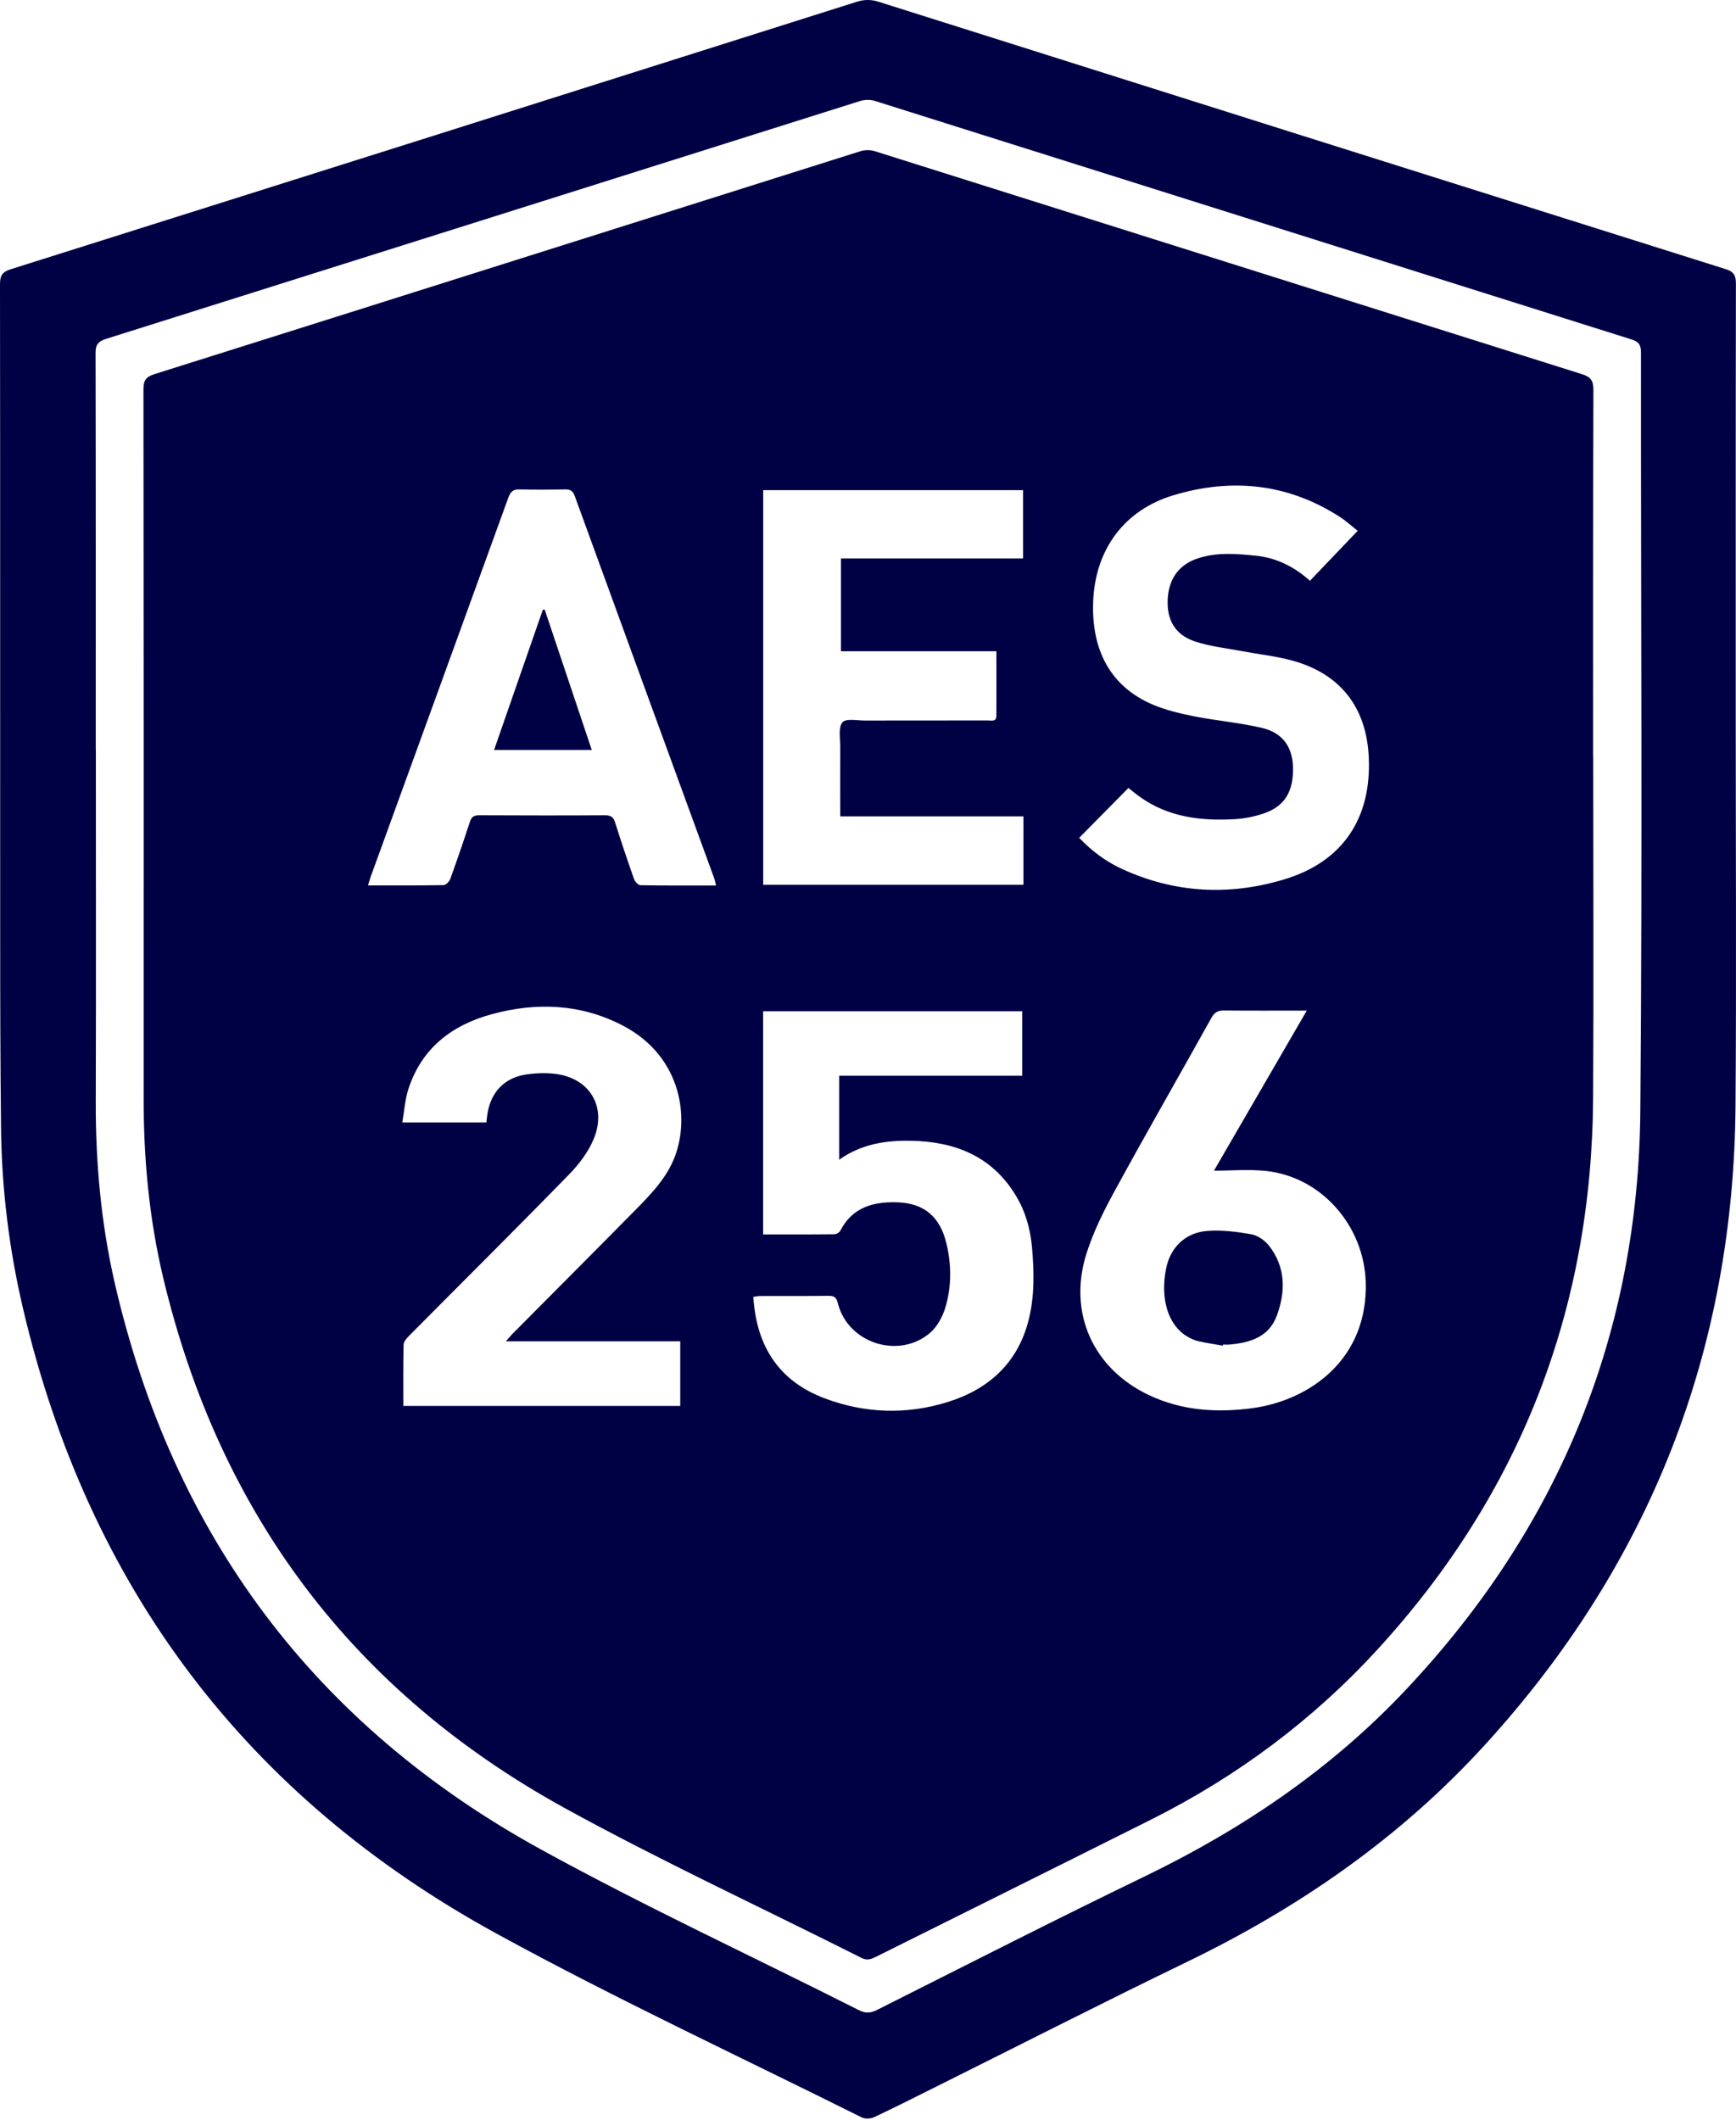
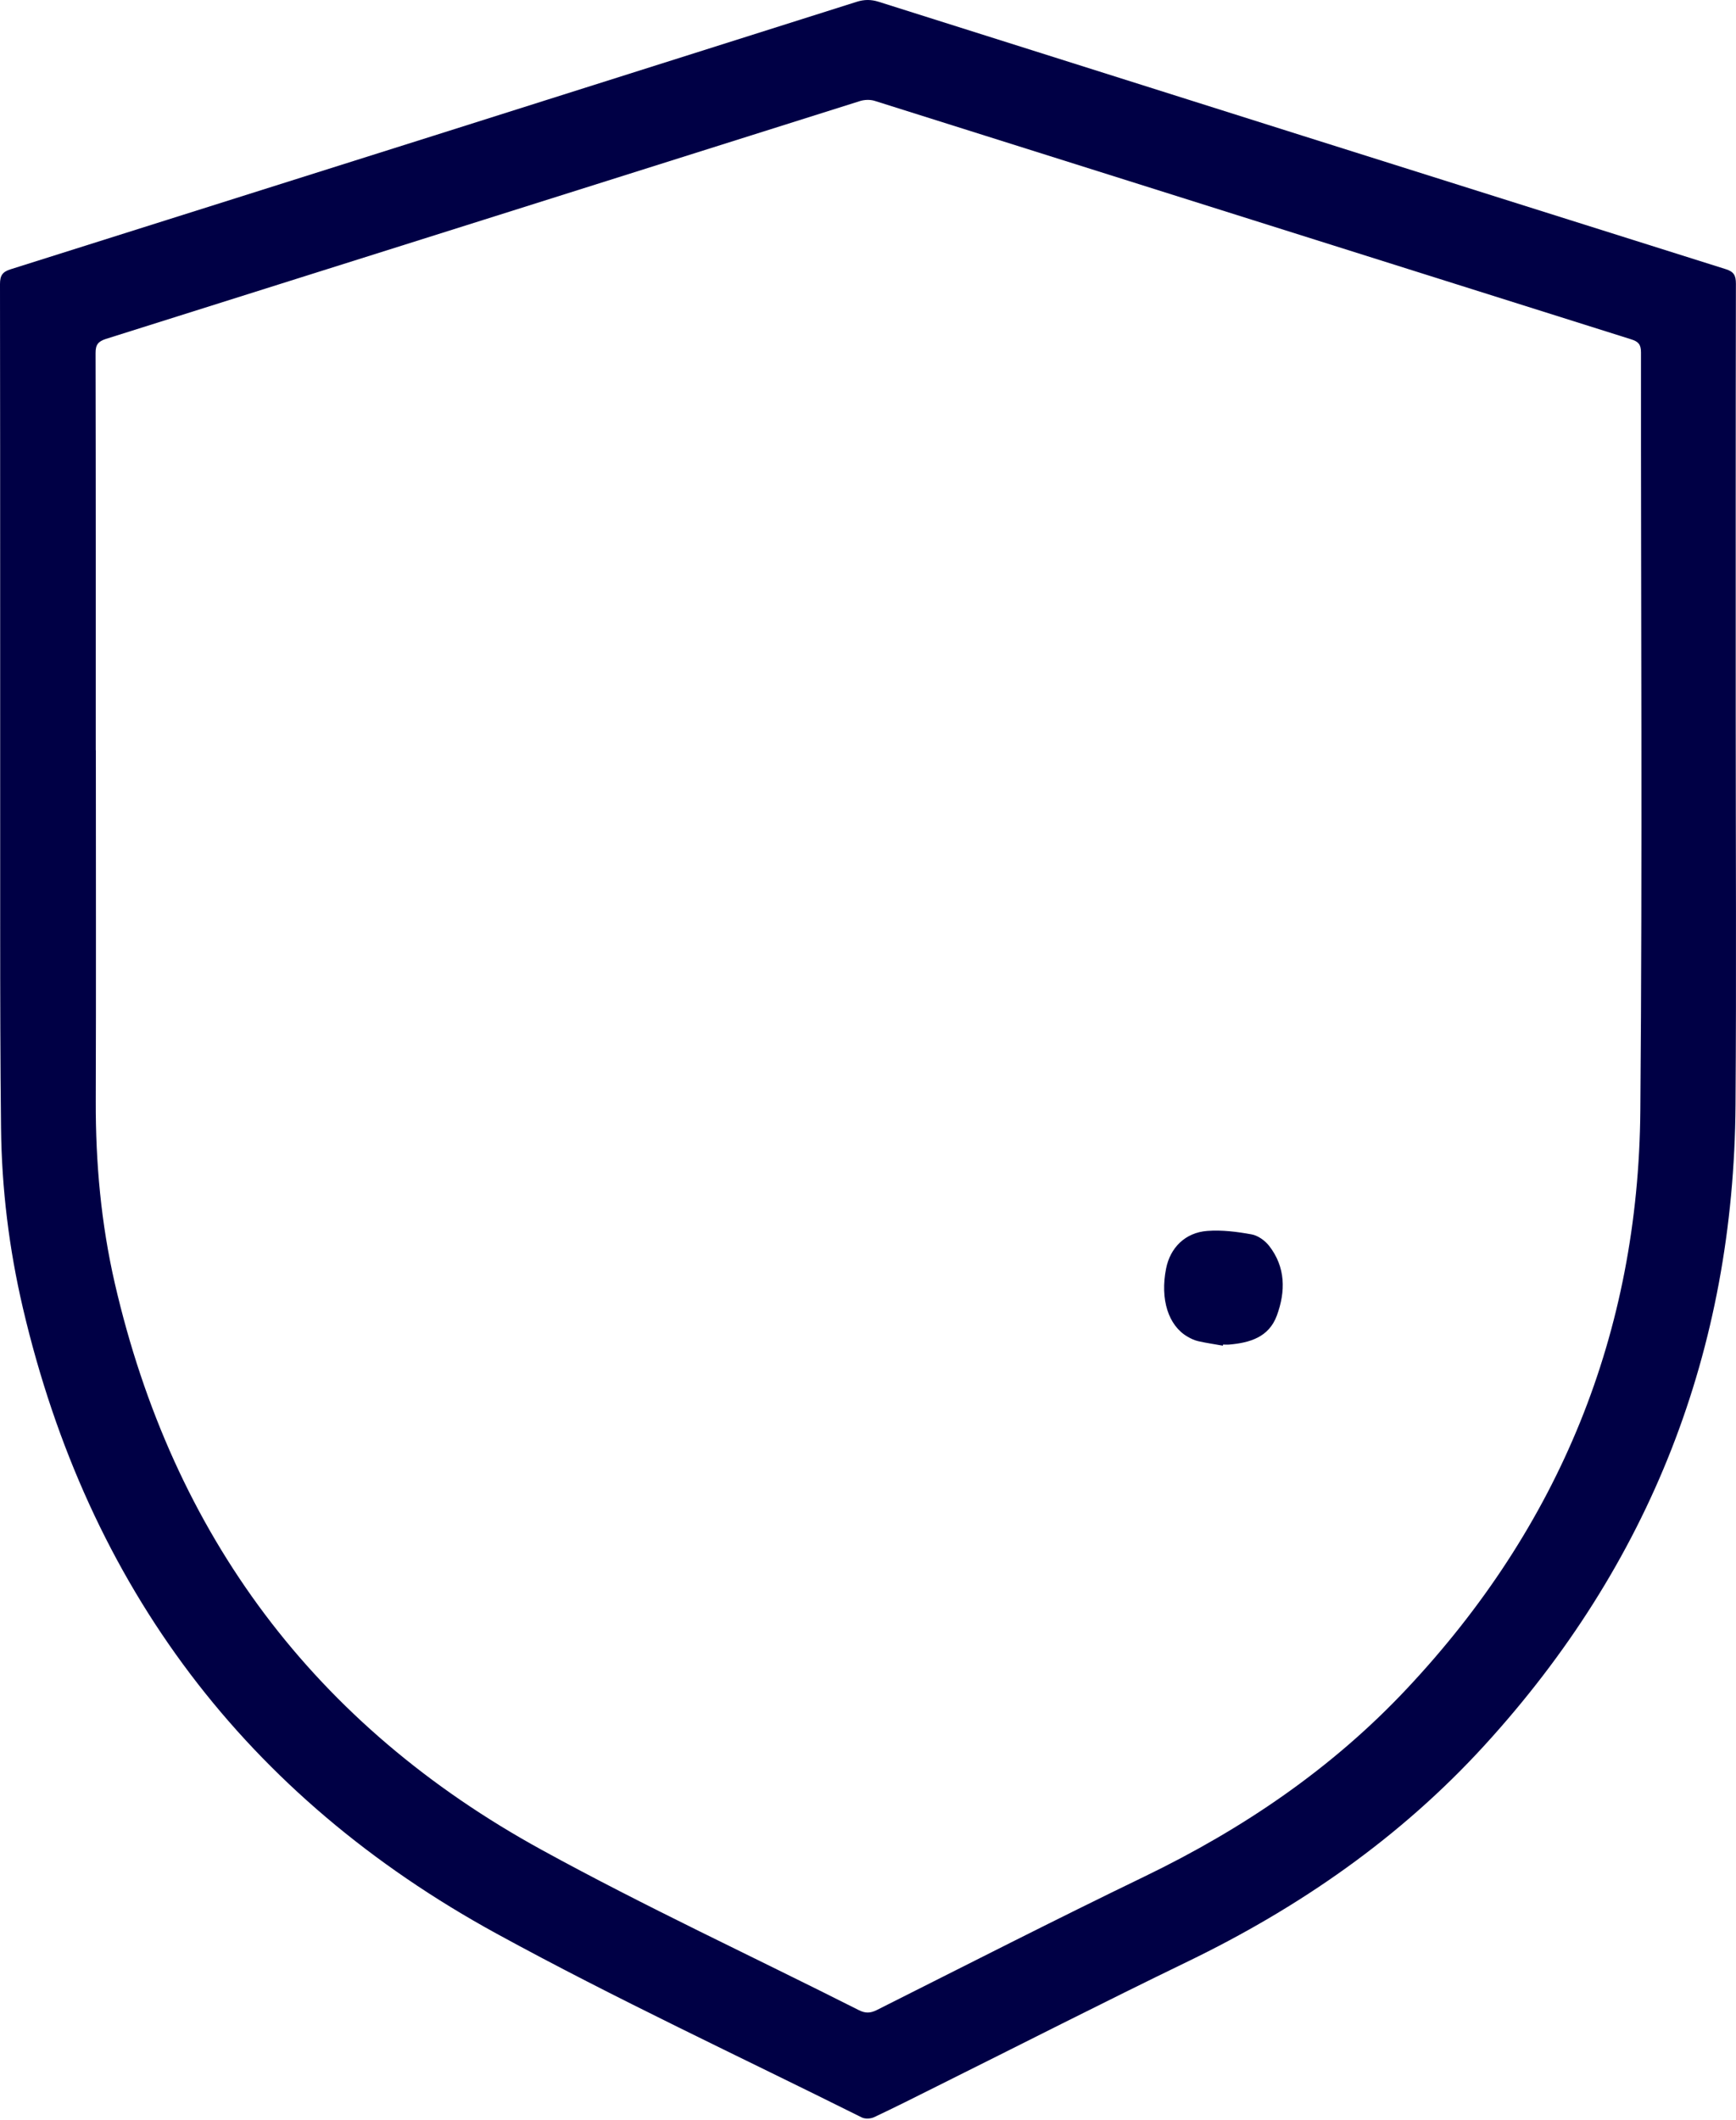
<svg xmlns="http://www.w3.org/2000/svg" width="113" height="138" viewBox="0 0 113 138" fill="none">
  <path d="M112.982 46.712C112.982 55.112 113.03 63.517 112.969 71.917C112.86 87.891 107.41 101.807 96.632 113.605C91.151 119.608 84.591 124.159 77.29 127.691C71.821 130.338 66.414 133.099 60.976 135.806C59.616 136.486 58.263 137.171 56.891 137.815C56.667 137.918 56.309 137.936 56.09 137.827C48.152 133.864 40.092 130.119 32.312 125.859C16.004 116.931 5.741 103.282 1.493 85.153C0.589 81.293 0.109 77.373 0.067 73.404C0.018 69.119 0.012 64.828 0.012 60.543C0.006 46.53 0.018 32.51 0 18.497C0 17.939 0.152 17.696 0.698 17.526C19.063 11.736 37.422 5.928 55.775 0.114C56.26 -0.038 56.703 -0.038 57.189 0.114C75.566 5.928 93.943 11.73 112.332 17.52C112.86 17.684 112.994 17.933 112.994 18.461C112.976 27.874 112.982 37.293 112.982 46.706V46.712ZM6.239 48.836C6.239 56.459 6.257 64.082 6.233 71.698C6.221 75.692 6.579 79.643 7.471 83.527C11.252 99.938 20.501 112.319 35.255 120.409C42.01 124.117 49.014 127.364 55.896 130.841C56.327 131.06 56.655 131.048 57.08 130.835C62.888 127.916 68.677 124.96 74.528 122.132C80.925 119.037 86.709 115.11 91.576 109.921C101.505 99.349 106.652 86.774 106.773 72.287C106.913 55.834 106.803 39.387 106.815 22.933C106.815 22.424 106.646 22.235 106.184 22.09C89.767 16.919 73.351 11.736 56.934 6.565C56.642 6.474 56.272 6.486 55.981 6.577C39.619 11.736 23.263 16.907 6.901 22.059C6.391 22.223 6.215 22.436 6.221 22.988C6.239 31.606 6.233 40.218 6.233 48.836H6.239Z" fill="#000045" />
-   <path d="M103.706 49.244C103.706 56.649 103.742 64.059 103.7 71.463C103.615 85.198 98.984 97.178 89.704 107.325C85.48 111.944 80.528 115.634 74.932 118.438C68.96 121.43 62.982 124.398 57.01 127.377C56.701 127.529 56.446 127.626 56.088 127.45C49.642 124.203 43.076 121.163 36.758 117.691C22.969 110.105 14.29 98.525 10.631 83.207C9.708 79.347 9.344 75.414 9.35 71.445C9.356 56.084 9.356 40.723 9.338 25.363C9.338 24.792 9.459 24.543 10.048 24.355C25.372 19.53 40.685 14.675 56.003 9.844C56.294 9.753 56.658 9.747 56.95 9.844C72.292 14.675 87.629 19.524 102.971 24.355C103.56 24.543 103.724 24.792 103.718 25.399C103.694 33.349 103.7 41.306 103.7 49.257L103.706 49.244ZM49.673 80.354C51.263 80.354 52.78 80.36 54.304 80.342C54.443 80.342 54.643 80.221 54.704 80.099C55.487 78.576 56.865 78.212 58.394 78.26C60.166 78.315 61.192 79.213 61.605 80.937C61.932 82.309 61.944 83.698 61.556 85.04C61.38 85.665 61.022 86.344 60.543 86.757C58.497 88.505 55.19 87.425 54.54 84.839C54.443 84.457 54.31 84.342 53.927 84.348C52.446 84.366 50.966 84.354 49.485 84.36C49.339 84.36 49.187 84.396 49.036 84.415C49.236 87.619 50.686 89.901 53.703 91.03C56.319 92.007 59.007 92.092 61.671 91.266C64.354 90.435 66.248 88.724 66.957 85.92C67.346 84.372 67.316 82.788 67.176 81.21C67.073 80.014 66.757 78.874 66.132 77.836C64.572 75.25 62.151 74.303 59.274 74.255C57.636 74.225 56.057 74.473 54.625 75.487V70.025H66.539V65.825H49.673V80.354ZM66.618 53.141H54.692C54.692 51.569 54.686 50.076 54.692 48.577C54.692 48.037 54.559 47.333 54.838 47.017C55.08 46.744 55.821 46.908 56.343 46.902C58.995 46.896 61.641 46.902 64.293 46.896C64.518 46.896 64.852 47.005 64.858 46.592C64.864 45.215 64.858 43.837 64.858 42.392H54.74V36.354H66.593V31.905H49.679V57.595H66.618V53.141ZM46.608 57.632C46.559 57.438 46.541 57.322 46.505 57.213C43.47 48.898 40.43 40.59 37.407 32.275C37.28 31.929 37.098 31.85 36.764 31.857C35.787 31.875 34.816 31.887 33.839 31.857C33.414 31.844 33.232 31.996 33.092 32.385C30.112 40.608 27.12 48.832 24.134 57.055C24.074 57.225 24.025 57.407 23.952 57.632C25.645 57.632 27.26 57.644 28.874 57.614C29.026 57.614 29.25 57.377 29.311 57.207C29.754 55.981 30.179 54.749 30.58 53.511C30.689 53.177 30.841 53.062 31.199 53.068C33.93 53.08 36.655 53.086 39.386 53.068C39.768 53.068 39.932 53.189 40.041 53.541C40.424 54.767 40.836 55.981 41.261 57.195C41.322 57.371 41.534 57.614 41.686 57.62C43.3 57.65 44.915 57.638 46.614 57.638L46.608 57.632ZM32.928 87.309C33.117 87.097 33.22 86.97 33.335 86.848C35.969 84.19 38.615 81.544 41.243 78.88C42.238 77.866 43.258 76.853 43.834 75.517C44.921 72.999 44.49 68.823 40.545 66.76C37.826 65.34 34.937 65.224 32.024 66.013C29.42 66.717 27.442 68.228 26.58 70.899C26.362 71.579 26.319 72.319 26.186 73.065H31.66C31.684 72.841 31.702 72.653 31.733 72.465C31.969 71.081 32.825 70.171 34.209 69.946C34.834 69.849 35.495 69.825 36.121 69.897C38.342 70.158 39.501 71.985 38.67 74.079C38.324 74.953 37.699 75.772 37.037 76.452C33.596 79.984 30.094 83.456 26.623 86.957C26.465 87.115 26.277 87.334 26.271 87.522C26.24 88.839 26.252 90.162 26.252 91.515H44.278V87.309H32.934H32.928ZM88.375 34.551C87.999 34.26 87.629 33.914 87.204 33.641C83.829 31.468 80.176 31.098 76.395 32.233C73.166 33.198 71.297 35.777 71.157 39.133C71.03 42.374 72.323 44.693 75.005 45.852C75.873 46.222 76.814 46.447 77.742 46.629C79.211 46.92 80.716 47.041 82.167 47.387C83.496 47.703 84.127 48.631 84.163 49.93C84.206 51.478 83.653 52.449 82.337 52.922C81.705 53.147 81.02 53.286 80.346 53.323C78.173 53.444 76.061 53.195 74.216 51.884C73.931 51.684 73.67 51.46 73.451 51.29C72.371 52.382 71.327 53.444 70.247 54.537C71.012 55.344 71.934 56.054 72.996 56.545C76.431 58.136 80.006 58.324 83.587 57.243C87.392 56.102 89.273 53.274 89.097 49.311C88.952 46.04 87.246 43.849 84.097 42.993C83.047 42.708 81.96 42.593 80.886 42.392C79.836 42.192 78.756 42.083 77.754 41.743C76.48 41.312 75.946 40.341 76.007 39.018C76.073 37.671 76.741 36.748 77.979 36.342C79.217 35.935 80.486 36.044 81.742 36.172C83.077 36.305 84.236 36.882 85.268 37.804C86.3 36.724 87.307 35.668 88.369 34.557L88.375 34.551ZM79.023 76.197C80.989 72.804 83.004 69.333 85.061 65.782C83.18 65.782 81.426 65.795 79.672 65.776C79.272 65.776 79.053 65.892 78.853 66.256C76.771 70.001 74.635 73.709 72.584 77.472C71.849 78.813 71.151 80.209 70.702 81.659C69.519 85.483 71.163 89.088 74.775 90.805C76.917 91.825 79.199 91.971 81.517 91.661C85.28 91.151 89.061 88.451 88.897 83.437C88.782 79.814 86.045 76.616 82.415 76.221C81.293 76.1 80.146 76.203 79.017 76.203L79.023 76.197Z" fill="#000045" />
-   <path d="M35.456 39.684C36.469 42.712 37.489 45.74 38.52 48.818H32.16C33.228 45.747 34.278 42.718 35.334 39.69C35.377 39.69 35.413 39.69 35.456 39.69V39.684Z" fill="#000045" />
  <path d="M79.605 87.594C79.071 87.496 78.531 87.424 78.003 87.302C77.76 87.248 77.523 87.138 77.305 87.011C76.043 86.283 75.509 84.571 75.903 82.574C76.17 81.221 77.141 80.232 78.586 80.123C79.538 80.05 80.522 80.177 81.462 80.347C81.881 80.42 82.336 80.748 82.609 81.094C83.69 82.483 83.69 84.061 83.113 85.633C82.597 87.035 81.365 87.405 80.018 87.521C79.884 87.533 79.745 87.521 79.611 87.521C79.611 87.539 79.605 87.563 79.599 87.581L79.605 87.594Z" fill="#000045" />
</svg>